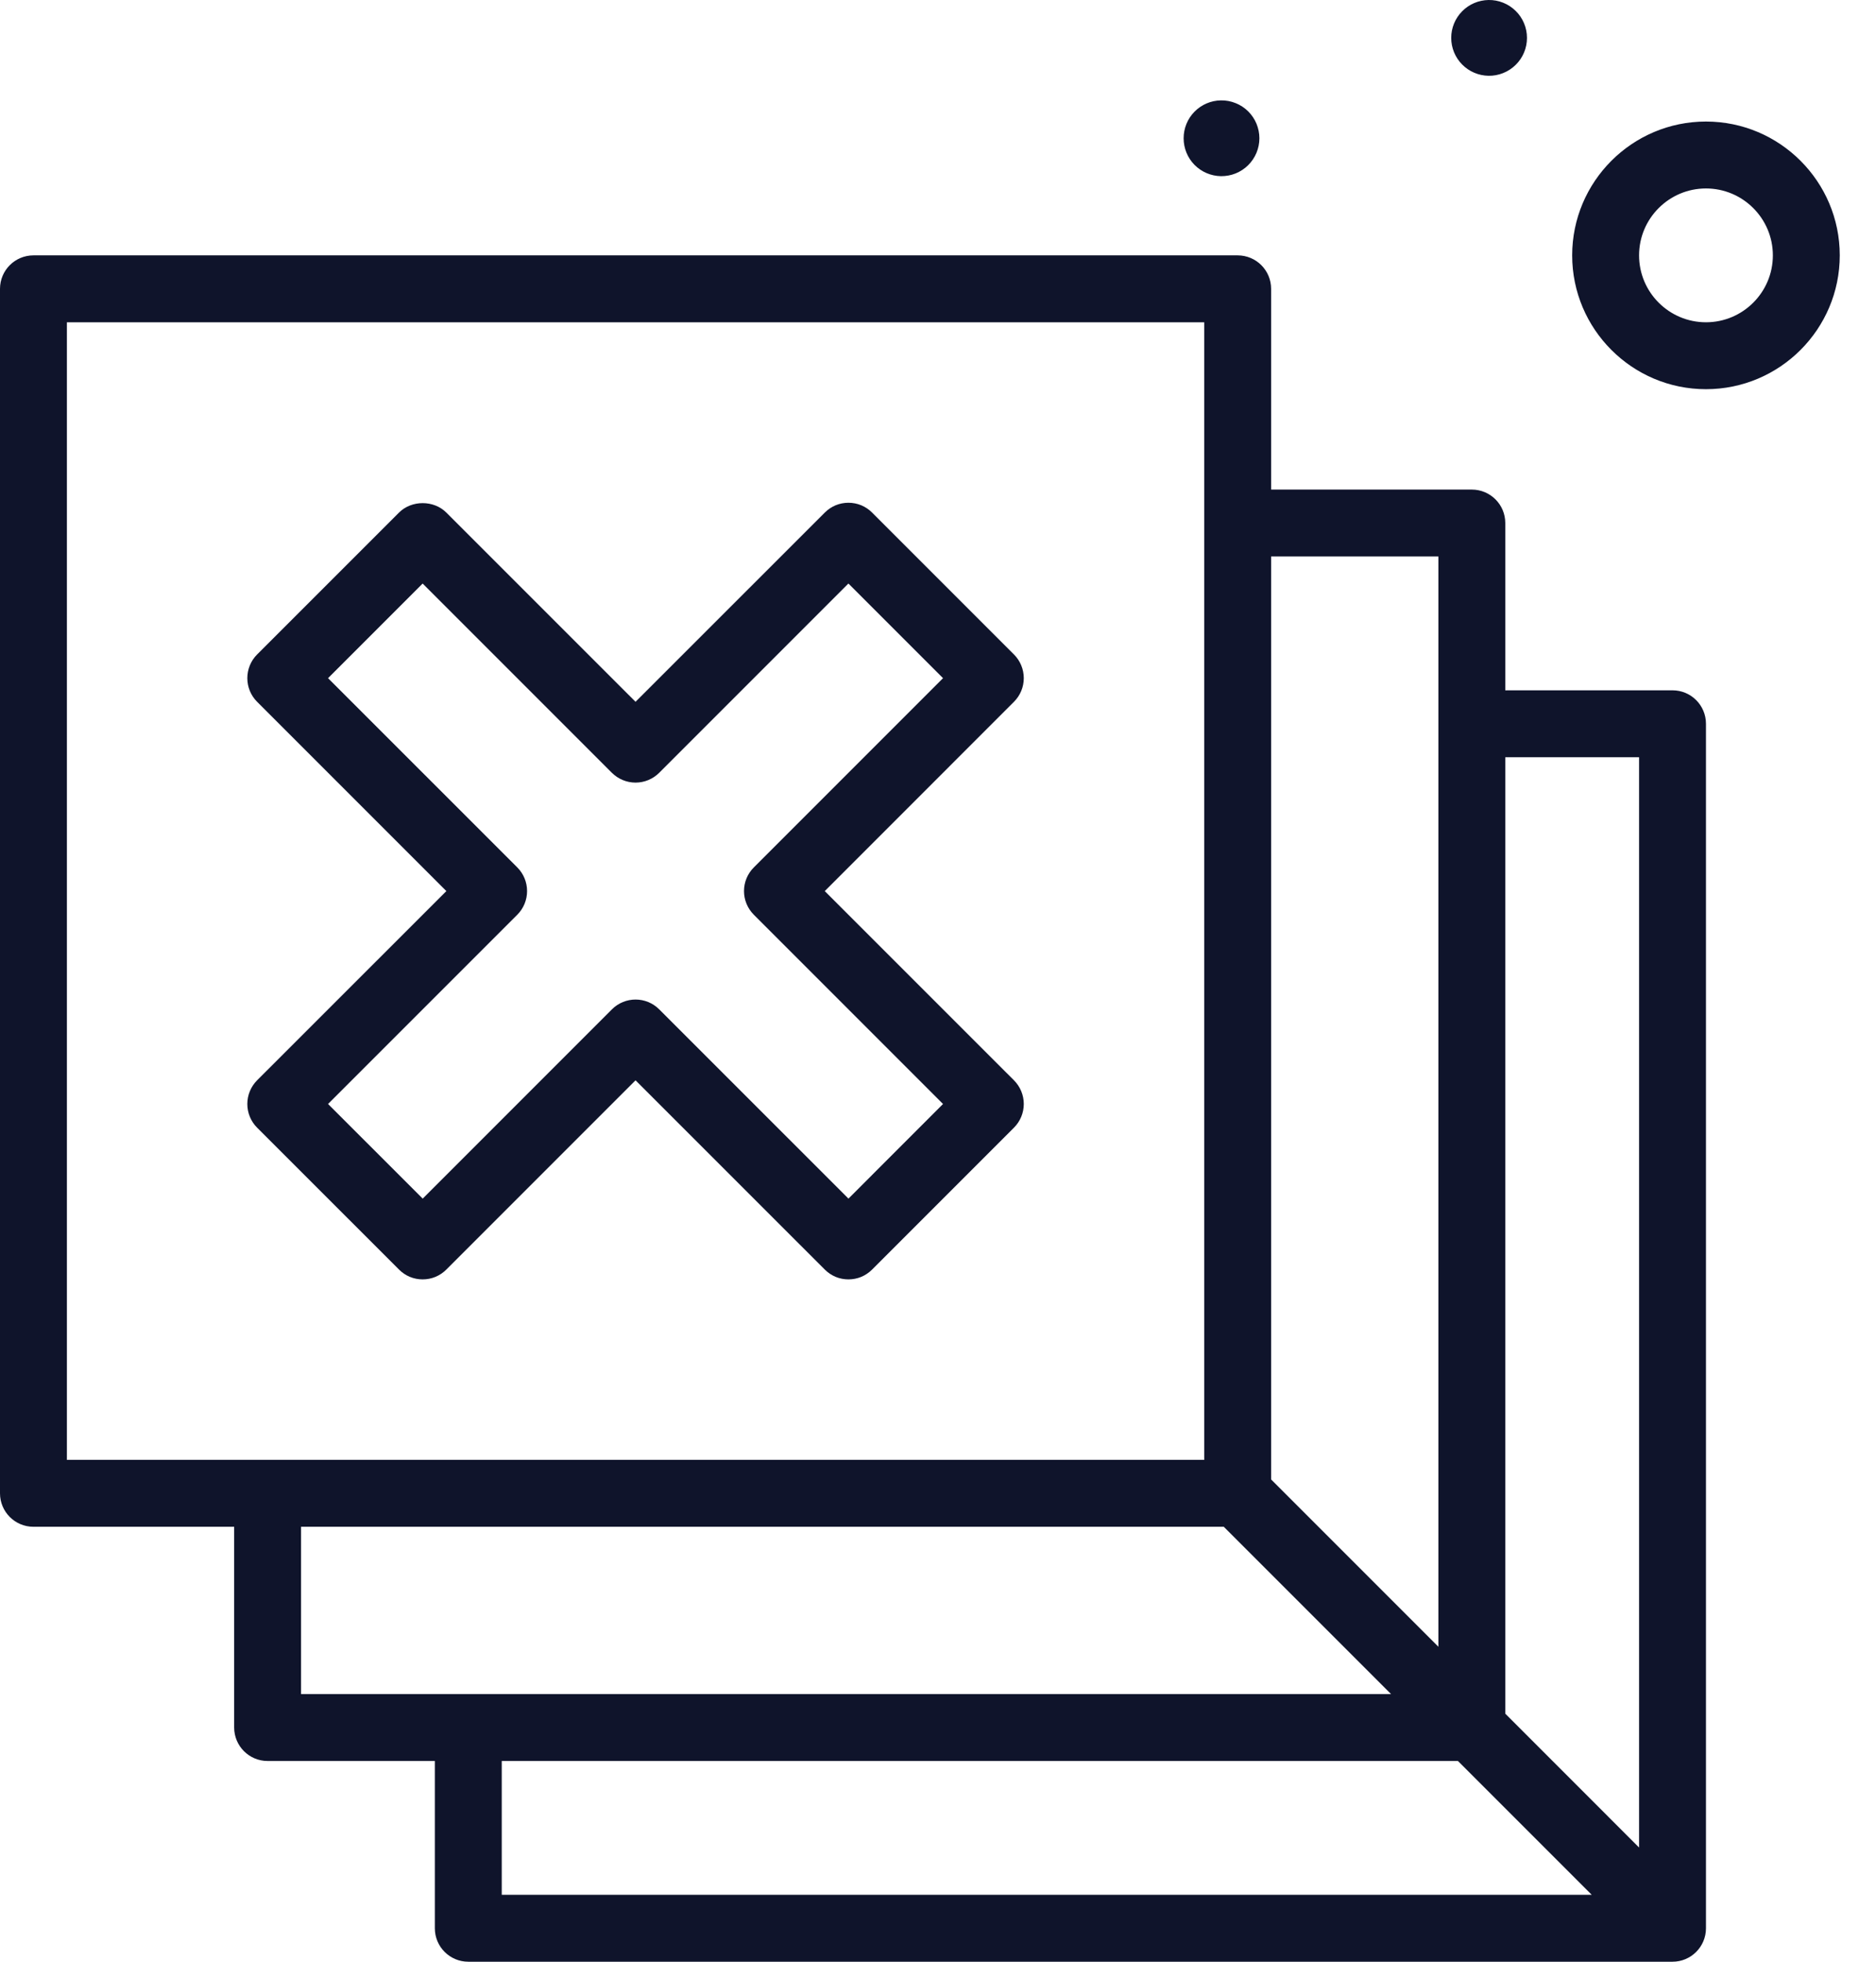
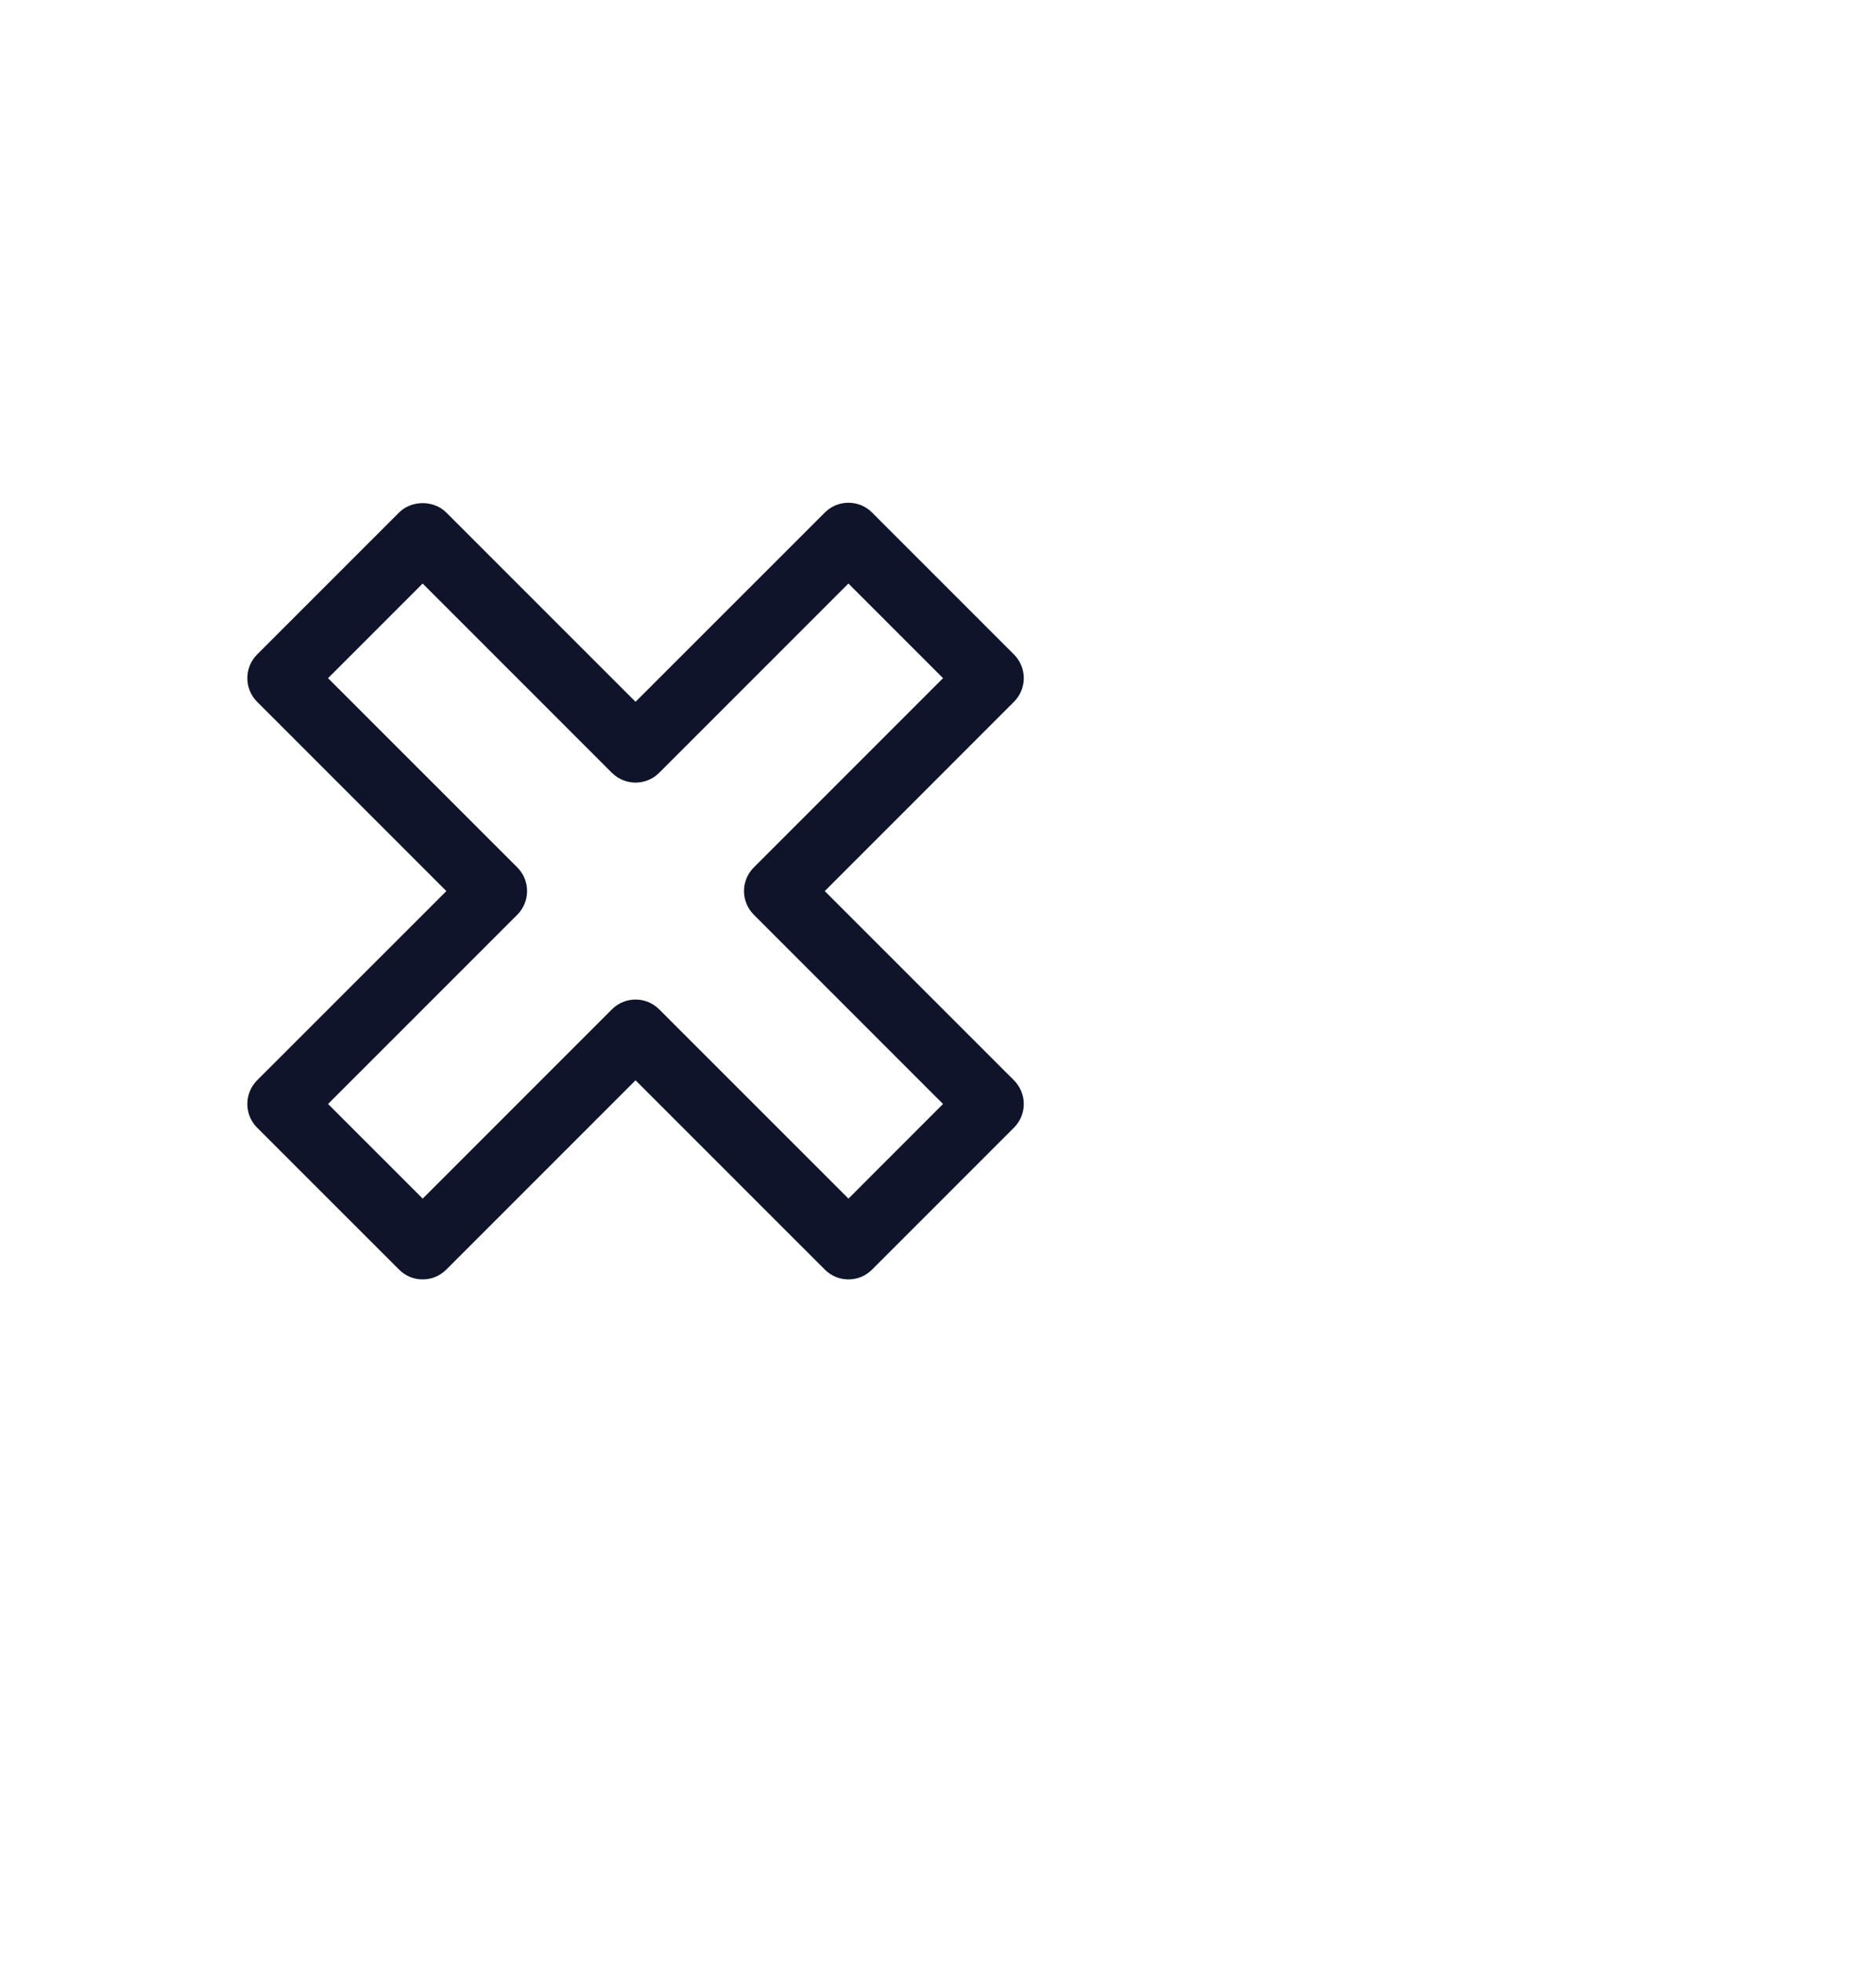
<svg xmlns="http://www.w3.org/2000/svg" width="44" height="46" viewBox="0 0 44 46" fill="none">
-   <path d="M40.012 2.85C38.281 2.85 36.874 4.258 36.874 5.988C36.874 7.718 38.281 9.126 40.012 9.126C41.743 9.126 43.15 7.718 43.15 5.988C43.15 4.258 41.743 2.85 40.012 2.85ZM40.012 7.557C39.147 7.557 38.443 6.854 38.443 5.988C38.443 5.123 39.147 4.419 40.012 4.419C40.877 4.419 41.581 5.123 41.581 5.988C41.581 6.854 40.877 7.557 40.012 7.557ZM34.912 1.777C35.03 1.779 35.147 1.757 35.256 1.713C35.366 1.669 35.465 1.604 35.549 1.521C35.633 1.439 35.7 1.34 35.745 1.232C35.791 1.123 35.814 1.006 35.814 0.888C35.814 0.771 35.791 0.654 35.745 0.545C35.7 0.437 35.633 0.338 35.549 0.256C35.465 0.173 35.366 0.108 35.256 0.064C35.147 0.02 35.03 -0.002 34.912 9.80761e-05C34.679 0.004 34.456 0.099 34.293 0.265C34.129 0.431 34.037 0.655 34.037 0.888C34.037 1.122 34.129 1.346 34.293 1.512C34.456 1.678 34.679 1.773 34.912 1.777ZM28.636 4.131C28.754 4.132 28.871 4.111 28.98 4.067C29.089 4.023 29.189 3.958 29.273 3.875C29.357 3.792 29.423 3.694 29.469 3.585C29.514 3.477 29.538 3.36 29.538 3.242C29.538 3.124 29.514 3.008 29.469 2.899C29.423 2.79 29.357 2.692 29.273 2.609C29.189 2.527 29.089 2.461 28.98 2.418C28.871 2.374 28.754 2.352 28.636 2.354C28.403 2.357 28.18 2.452 28.016 2.619C27.852 2.785 27.761 3.009 27.761 3.242C27.761 3.475 27.852 3.699 28.016 3.866C28.18 4.032 28.403 4.127 28.636 4.131ZM39.227 16.187H35.305V12.264C35.305 11.831 34.954 11.48 34.52 11.48H29.813V6.773C29.813 6.339 29.462 5.988 29.028 5.988H0.785C0.351 5.988 0 6.339 0 6.773V35.016C0 35.45 0.351 35.801 0.785 35.801H5.492V40.508C5.492 40.941 5.843 41.293 6.276 41.293H10.199V45.215C10.199 45.649 10.55 46 10.984 46H39.227C39.661 46 40.012 45.649 40.012 45.215V16.972C40.012 16.538 39.661 16.187 39.227 16.187ZM38.443 17.756V43.322L35.305 40.183V17.756H38.443ZM33.736 13.049V38.614L29.813 34.691V13.049H33.736ZM1.569 7.557H28.244V34.232H1.569V7.557ZM7.061 35.801H28.703L32.626 39.724H7.061V35.801ZM11.768 41.293H34.195L37.333 44.431H11.768V41.293Z" fill="#0F142B" />
  <path d="M23.782 15.347L20.454 12.019C20.381 11.946 20.295 11.888 20.2 11.848C20.105 11.809 20.002 11.789 19.899 11.789C19.796 11.789 19.694 11.809 19.599 11.848C19.504 11.888 19.418 11.946 19.345 12.019L14.906 16.456L10.468 12.019C10.174 11.724 9.653 11.724 9.359 12.019L6.03 15.347C5.883 15.494 5.801 15.694 5.801 15.902C5.801 16.11 5.883 16.309 6.03 16.456L10.469 20.895L6.03 25.332C5.883 25.48 5.801 25.679 5.801 25.887C5.801 26.095 5.883 26.295 6.03 26.442L9.359 29.77C9.431 29.843 9.518 29.901 9.613 29.941C9.708 29.98 9.81 30 9.913 30C10.016 30 10.118 29.98 10.213 29.941C10.309 29.901 10.395 29.843 10.468 29.77L14.906 25.332L19.345 29.77C19.418 29.843 19.504 29.901 19.599 29.941C19.694 29.98 19.796 30 19.899 30C20.002 30 20.105 29.98 20.2 29.941C20.295 29.901 20.381 29.843 20.454 29.77L23.782 26.442C23.929 26.295 24.012 26.095 24.012 25.887C24.012 25.679 23.929 25.48 23.782 25.332L19.344 20.895L23.782 16.456C23.929 16.309 24.012 16.11 24.012 15.902C24.012 15.694 23.929 15.494 23.782 15.347ZM17.68 20.34C17.533 20.487 17.45 20.686 17.45 20.895C17.45 21.102 17.533 21.302 17.68 21.449L22.118 25.887L19.9 28.106L15.461 23.668C15.308 23.515 15.107 23.438 14.907 23.438C14.706 23.438 14.505 23.515 14.352 23.668L9.914 28.106L7.694 25.887L12.133 21.449C12.28 21.302 12.362 21.102 12.362 20.895C12.362 20.686 12.28 20.487 12.133 20.34L7.694 15.902L9.913 13.683L14.351 18.121C14.499 18.268 14.698 18.351 14.906 18.351C15.114 18.351 15.314 18.268 15.461 18.121L19.899 13.683L22.118 15.902L17.68 20.34Z" fill="#0F142B" />
</svg>